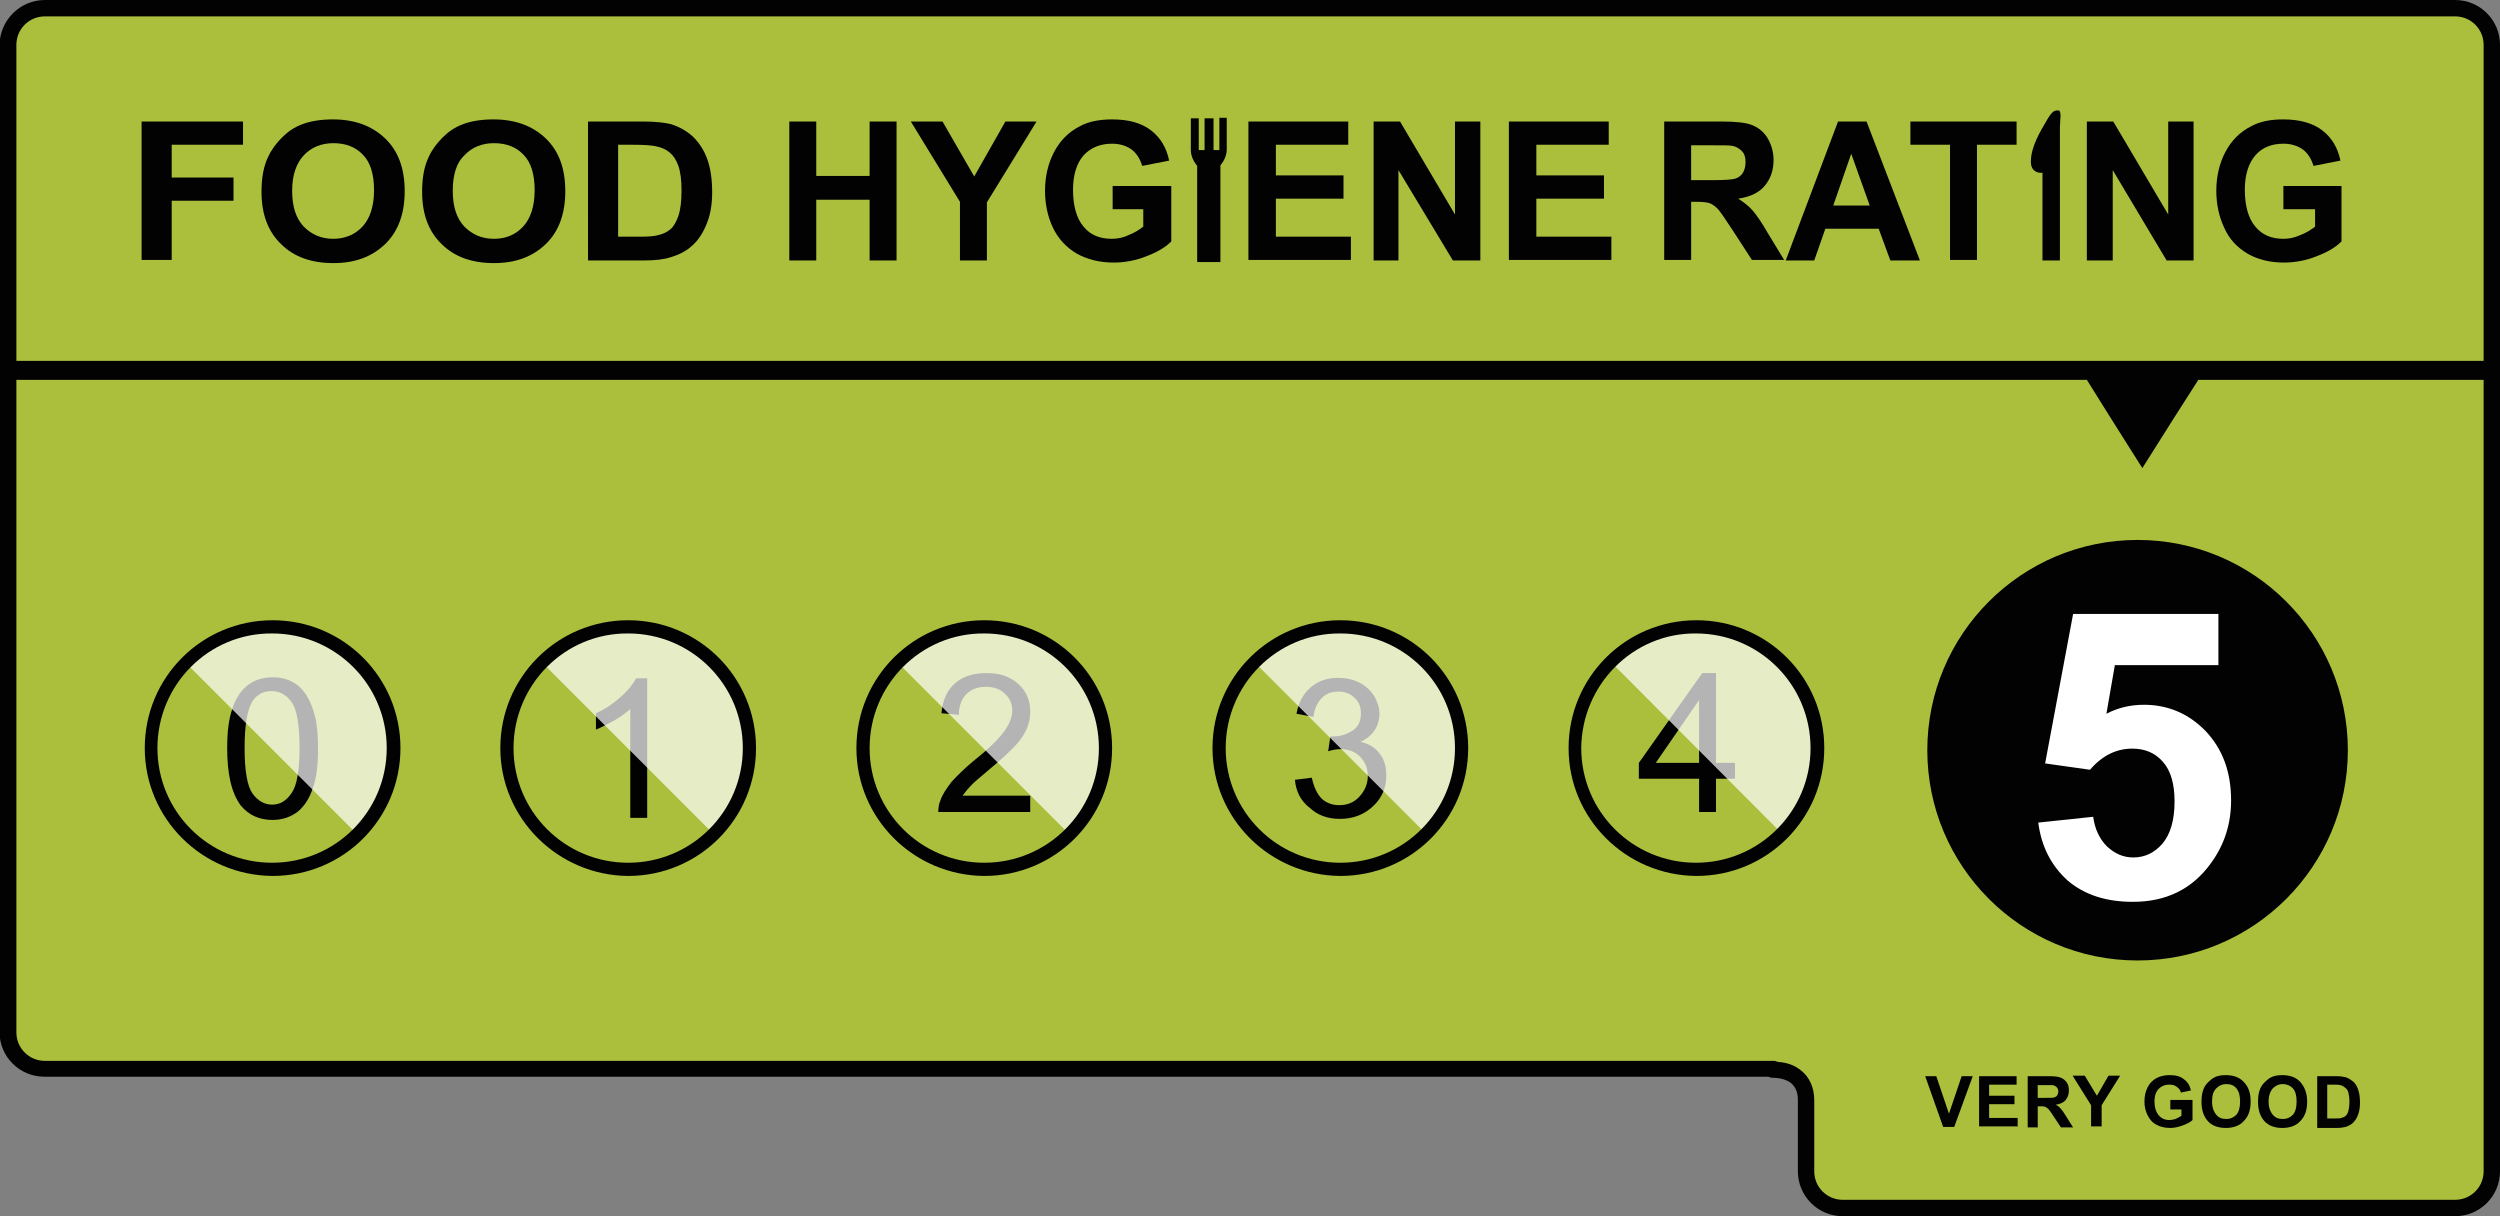
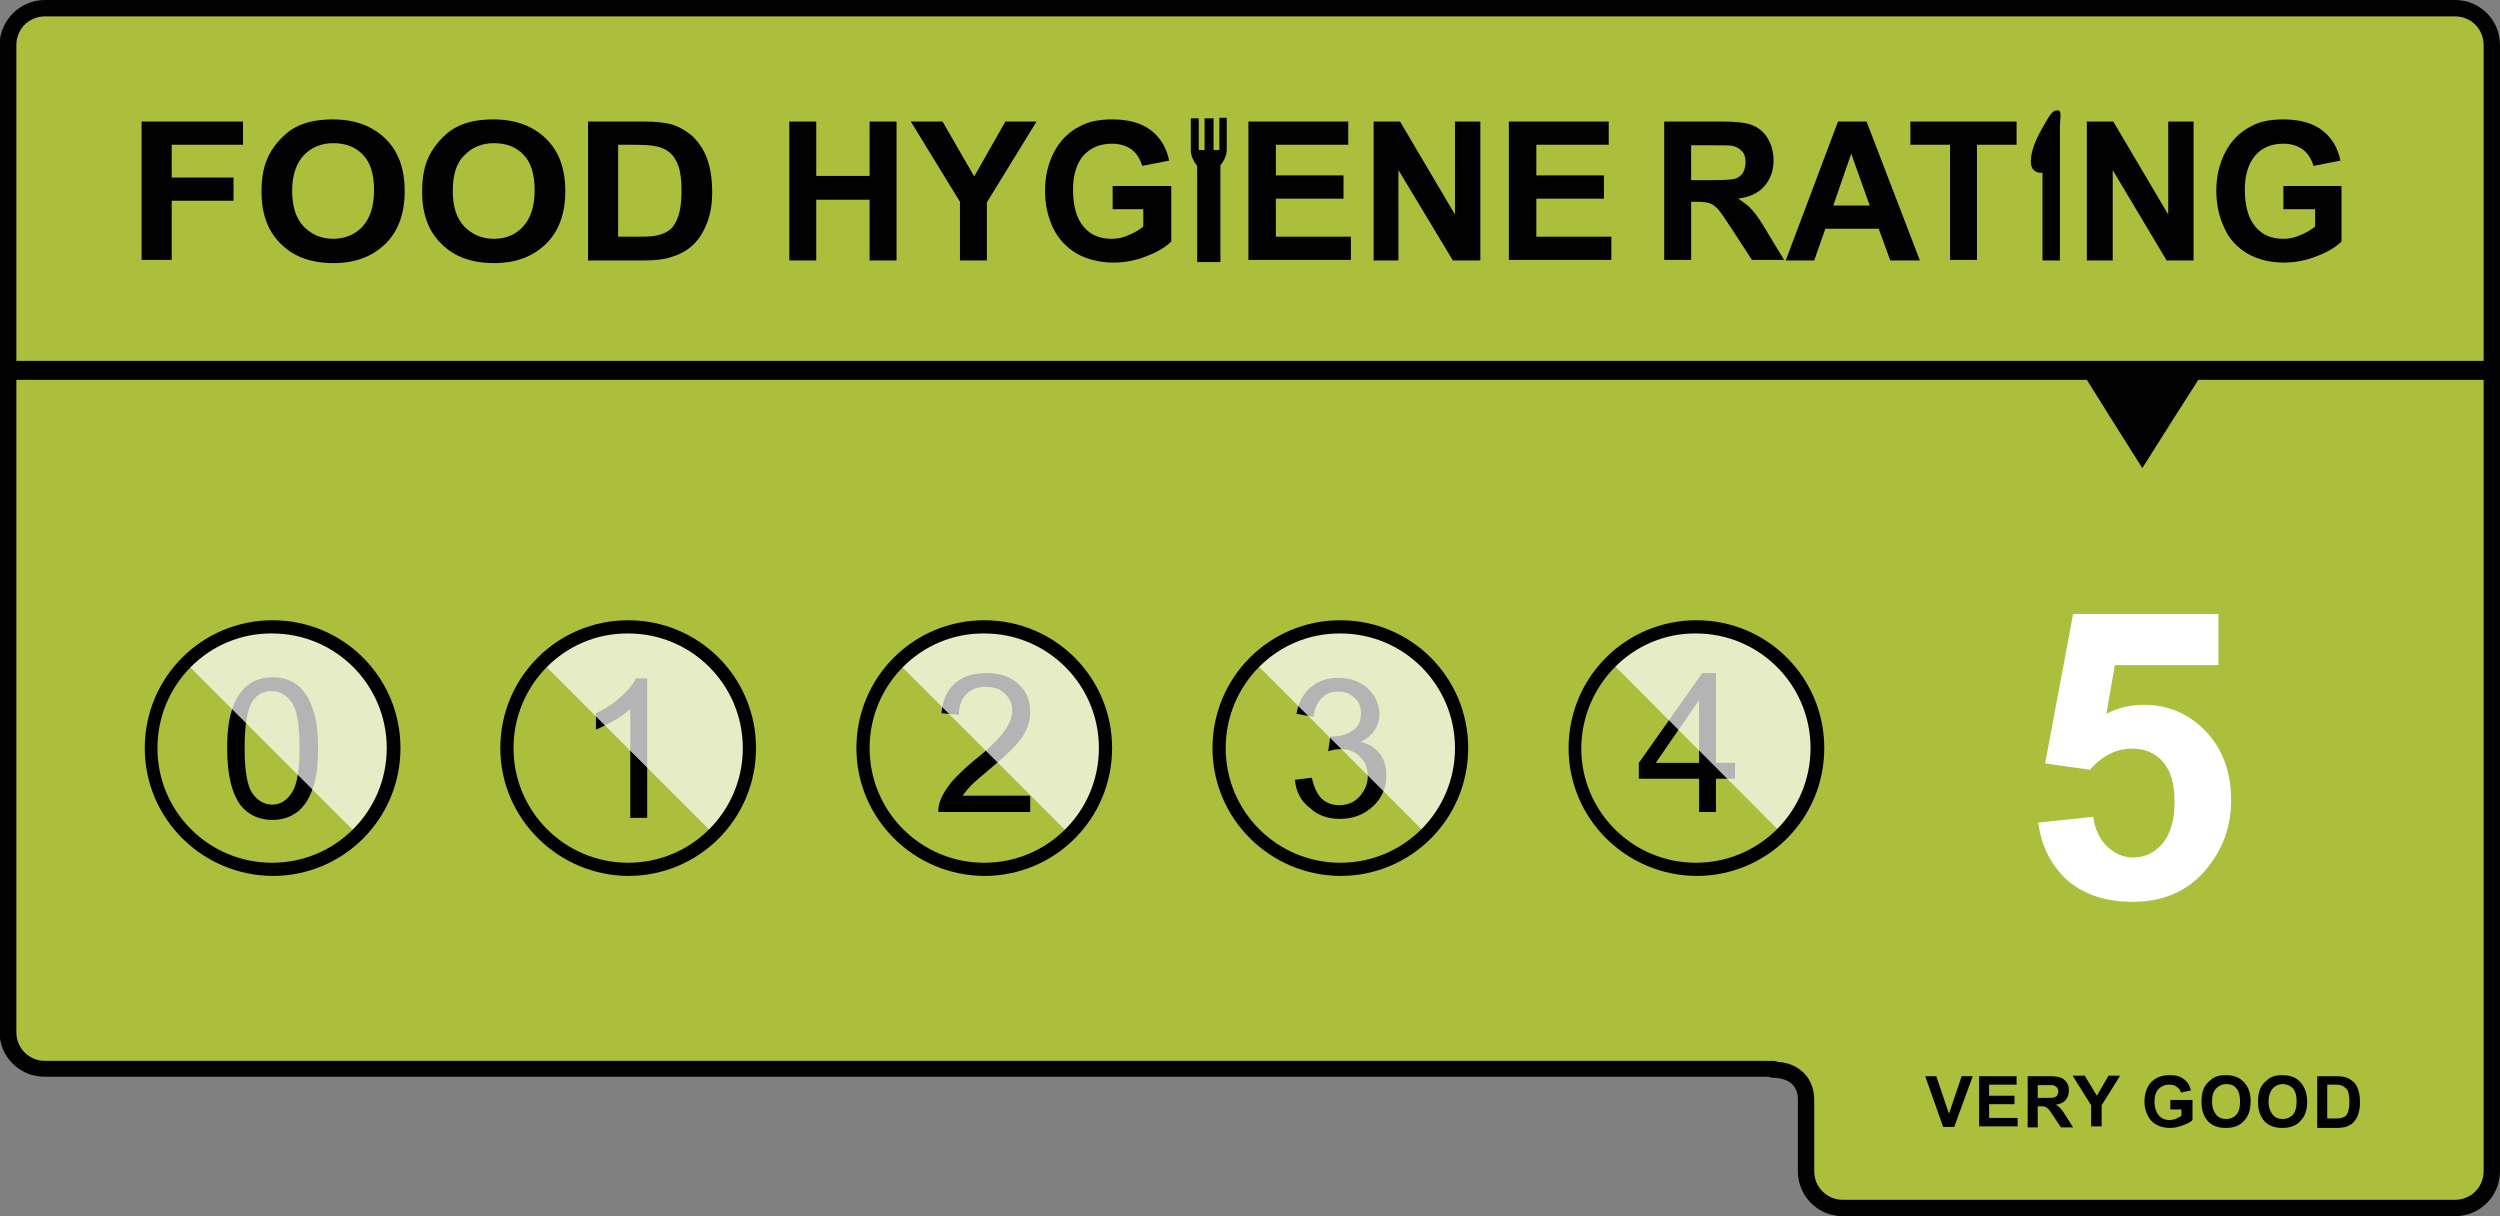
<svg xmlns="http://www.w3.org/2000/svg" version="1.1" id="Layer_1" x="0px" y="0px" viewBox="0 0 473.2 230.2" style="enable-background:new 0 0 473.2 230.2;" xml:space="preserve">
  <rect x="0" y="0" width="473.2" height="230.2" fill="#808080" stroke="none" />
  <style type="text/css">
	.st0{fill:#020203;}
	.st1{fill:#ABBF3D;}
	.st2{fill:#FFFFFF;}
	.st3{opacity:0.7;fill:#FFFFFF;}
</style>
  <g>
    <path class="st0" d="M464.7,0c4.7,0,8.5,3.8,8.5,8.5l0,0v213.2c0,4.7-3.8,8.5-8.5,8.5l0,0H348.8l0,0c-4.7,0-8.5-3.8-8.5-8.5l0,0   l0-13.5c0-1.6-0.5-2.5-1.3-3.2l0,0c-0.8-0.6-2-1-3.5-1l0,0c-0.3,0-0.5-0.1-0.8-0.2l0,0c-19.4,0-191.8,0-277.9,0l0,0   c-29.2,0-48.4,0-48.4,0l0,0c-4.7,0-8.5-3.8-8.5-8.5l0,0V8.5C0,3.8,3.8,0,8.5,0l0,0H464.7z" />
    <path class="st1" d="M464.7,3.1H8.5c-3,0-5.4,2.4-5.4,5.4l0,0v186.9c0,3,2.4,5.4,5.4,5.4l0,0c0,0,19.2,0,48.4,0l0,0   c29.2,0,68.3,0,108,0l0,0c79.4,0,161.2,0,170.8,0l0,0c0.3,0,0.6,0.1,0.8,0.2l0,0c1.7,0.1,3.2,0.6,4.5,1.7l0,0   c1.5,1.2,2.4,3.2,2.4,5.5l0,0v13.5c0,3,2.4,5.4,5.4,5.4l0,0h115.9c3,0,5.4-2.4,5.4-5.4l0,0l0-213.2C470.1,5.5,467.7,3.1,464.7,3.1   L464.7,3.1z" />
    <path class="st0" d="M26.8,49.3V23H46v4.4H32.5v6.2h11.7v4.4H32.5v11.2H26.8z" />
    <path class="st0" d="M49.5,36.3c0-2.7,0.4-4.9,1.3-6.7c0.6-1.3,1.5-2.5,2.6-3.6c1.1-1.1,2.3-1.9,3.6-2.4c1.7-0.7,3.8-1,6-1   c4.1,0,7.4,1.2,9.9,3.6c2.5,2.4,3.7,5.7,3.7,10c0,4.2-1.2,7.6-3.7,10c-2.5,2.4-5.7,3.6-9.8,3.6c-4.2,0-7.5-1.2-9.9-3.6   C50.7,43.8,49.5,40.5,49.5,36.3z M55.3,36.1c0,3,0.7,5.2,2.2,6.8c1.5,1.5,3.3,2.3,5.6,2.3c2.2,0,4.1-0.8,5.5-2.3   c1.4-1.5,2.2-3.8,2.2-6.9c0-3-0.7-5.3-2.1-6.7c-1.4-1.5-3.3-2.2-5.6-2.2c-2.3,0-4.2,0.8-5.6,2.3S55.3,33.1,55.3,36.1z" />
    <path class="st0" d="M79.9,36.3c0-2.7,0.4-4.9,1.3-6.7c0.6-1.3,1.5-2.5,2.6-3.6c1.1-1.1,2.3-1.9,3.6-2.4c1.7-0.7,3.8-1,6-1   c4.1,0,7.4,1.2,9.9,3.6c2.5,2.4,3.7,5.7,3.7,10c0,4.2-1.2,7.6-3.7,10c-2.5,2.4-5.7,3.6-9.8,3.6c-4.2,0-7.5-1.2-9.9-3.6   C81.1,43.8,79.9,40.5,79.9,36.3z M85.7,36.1c0,3,0.7,5.2,2.2,6.8c1.5,1.5,3.3,2.3,5.6,2.3s4.1-0.8,5.5-2.3c1.4-1.5,2.2-3.8,2.2-6.9   c0-3-0.7-5.3-2.1-6.7c-1.4-1.5-3.3-2.2-5.6-2.2c-2.3,0-4.2,0.8-5.6,2.3C86.4,30.8,85.7,33.1,85.7,36.1z" />
    <path class="st0" d="M111.4,23h10.3c2.3,0,4.1,0.2,5.3,0.5c1.6,0.5,3,1.3,4.2,2.4c1.2,1.2,2.1,2.6,2.7,4.3c0.6,1.7,0.9,3.8,0.9,6.2   c0,2.2-0.3,4-0.9,5.6c-0.7,1.9-1.7,3.5-3,4.6c-1,0.9-2.3,1.6-4,2.1c-1.2,0.4-2.9,0.6-5,0.6h-10.6V23z M117,27.4v17.4h4.2   c1.6,0,2.7-0.1,3.4-0.3c0.9-0.2,1.7-0.6,2.3-1.1c0.6-0.5,1.1-1.4,1.5-2.5c0.4-1.2,0.6-2.8,0.6-4.8c0-2-0.2-3.6-0.6-4.7   c-0.4-1.1-0.9-1.9-1.6-2.5c-0.7-0.6-1.6-1-2.6-1.2c-0.8-0.2-2.3-0.3-4.6-0.3H117z" />
    <path class="st0" d="M149.4,49.3V23h5.1v10.3h10.1V23h5.1v26.3h-5.1V37.8h-10.1v11.5H149.4z" />
    <path class="st0" d="M181.7,49.3V38.2L172.4,23h6l6,10.4l5.9-10.4h5.9l-9.4,15.3v11H181.7z" />
    <path class="st0" d="M210.6,39.6v-4.4h11.1v10.5c-1.1,1.1-2.6,2-4.7,2.8c-2,0.8-4.1,1.2-6.2,1.2c-2.7,0-5-0.6-7-1.7   c-2-1.2-3.5-2.8-4.5-4.9c-1-2.1-1.5-4.5-1.5-7c0-2.7,0.6-5.2,1.7-7.3c1.1-2.1,2.7-3.8,4.9-4.9c1.6-0.9,3.7-1.3,6.1-1.3   c3.2,0,5.6,0.7,7.4,2.1c1.8,1.4,2.9,3.3,3.4,5.7l-5.1,1c-0.4-1.3-1-2.3-2-3.1c-1-0.7-2.2-1.1-3.7-1.1c-2.2,0-4,0.7-5.4,2.2   c-1.3,1.5-2,3.7-2,6.5c0,3.1,0.7,5.5,2,7c1.3,1.6,3.1,2.3,5.3,2.3c1.1,0,2.2-0.2,3.2-0.7c1.1-0.4,2-1,2.8-1.6v-3.3H210.6z" />
    <path class="st0" d="M236.3,49.3V23h18.9v4.4h-13.7v5.8h12.8v4.4h-12.8v7.2h14.2v4.4H236.3z" />
    <path class="st0" d="M260,49.3V23h5l10.4,17.6V23h4.8v26.3H275l-10.3-17.1v17.1H260z" />
    <path class="st0" d="M285.6,49.3V23h18.9v4.4h-13.7v5.8h12.8v4.4h-12.8v7.2H305v4.4H285.6z" />
    <path class="st0" d="M315,49.3V23h10.8c2.7,0,4.7,0.2,5.9,0.7c1.2,0.5,2.2,1.3,2.9,2.5c0.7,1.2,1.1,2.6,1.1,4.1   c0,2-0.6,3.6-1.7,4.9c-1.1,1.3-2.8,2.1-5,2.4c1.1,0.7,2,1.4,2.7,2.2c0.7,0.8,1.7,2.2,2.9,4.3l3.1,5.1h-6.1l-3.7-5.7   c-1.3-2-2.2-3.3-2.7-3.9c-0.5-0.5-1-0.9-1.5-1.1c-0.5-0.2-1.4-0.3-2.6-0.3h-1v11H315z M320.1,34.1h3.8c2.5,0,4-0.1,4.6-0.3   c0.6-0.2,1.1-0.6,1.4-1.1c0.3-0.5,0.5-1.2,0.5-2c0-0.9-0.2-1.6-0.7-2.1c-0.5-0.5-1.1-0.9-1.9-1c-0.4-0.1-1.7-0.1-3.7-0.1h-4V34.1z" />
    <path class="st0" d="M363.4,49.3h-5.6l-2.2-6h-10.1l-2.1,6h-5.4l9.9-26.3h5.4L363.4,49.3z M353.9,38.9l-3.5-9.8l-3.4,9.8H353.9z" />
    <path class="st0" d="M369.1,49.3V27.4h-7.5V23h20.1v4.4h-7.5v21.8H369.1z" />
    <path class="st0" d="M395,49.3V23h5l10.4,17.6V23h4.8v26.3h-5.1l-10.2-17.1v17.1H395z" />
    <path class="st0" d="M432.2,39.6v-4.4h11v10.5c-1.1,1.1-2.6,2-4.7,2.8c-2,0.8-4.1,1.2-6.2,1.2c-2.7,0-5-0.6-6.9-1.7   c-2-1.2-3.5-2.8-4.4-4.9c-1-2.1-1.5-4.5-1.5-7c0-2.7,0.6-5.2,1.7-7.3c1.1-2.1,2.7-3.8,4.9-4.9c1.6-0.9,3.6-1.3,6.1-1.3   c3.1,0,5.6,0.7,7.4,2.1c1.8,1.4,2.9,3.3,3.4,5.7l-5.1,1c-0.4-1.3-1-2.3-2-3.1c-1-0.7-2.2-1.1-3.7-1.1c-2.2,0-4,0.7-5.3,2.2   c-1.3,1.5-2,3.7-2,6.5c0,3.1,0.7,5.5,2,7c1.3,1.6,3.1,2.3,5.3,2.3c1.1,0,2.1-0.2,3.2-0.7c1.1-0.4,2-1,2.8-1.6v-3.3H432.2z" />
    <polygon class="st0" points="472.3,68.3 2.1,68.3 2.1,71.9 395,71.9 399.5,79.1 405.5,88.6 411.5,79.1 416.1,71.9 472.3,71.9  " />
-     <circle class="st0" cx="404.6" cy="142" r="39.8" />
    <g>
      <path class="st2" d="M385.8,155.7l10.4-1.1c0.3,2.3,1.2,4.2,2.6,5.6c1.5,1.4,3.1,2.1,5,2.1c2.2,0,4-0.9,5.5-2.6    c1.5-1.8,2.3-4.4,2.3-8c0-3.3-0.7-5.8-2.2-7.5c-1.5-1.7-3.4-2.5-5.8-2.5c-3,0-5.7,1.3-8,4l-8.5-1.2l5.3-28.3h27.5v9.7h-19.6    l-1.6,9.2c2.3-1.2,4.7-1.7,7.1-1.7c4.6,0,8.5,1.7,11.7,5c3.2,3.4,4.8,7.7,4.8,13.1c0,4.5-1.3,8.5-3.9,12    c-3.5,4.8-8.4,7.2-14.7,7.2c-5,0-9.1-1.3-12.3-4C388.3,163.9,386.4,160.3,385.8,155.7z" />
    </g>
    <g>
      <path class="st0" d="M321.6,153.7v-6.3h-11.4v-3l12-17h2.6v17h3.6v3h-3.6v6.3H321.6z M321.6,144.4v-11.9l-8.2,11.9H321.6z" />
    </g>
    <path class="st3" d="M336.7,126c8.6,8.6,8.6,22.5,0,31.2L305.6,126C314.2,117.4,328.1,117.4,336.7,126z" />
    <path class="st0" d="M296.9,141.6c0-13.4,10.8-24.2,24.2-24.2l0,0c13.4,0,24.2,10.8,24.2,24.2l0,0c0,13.4-10.8,24.2-24.2,24.2l0,0   C307.7,165.7,296.9,154.9,296.9,141.6L296.9,141.6z M299.3,141.6c0,12,9.7,21.7,21.7,21.7l0,0c12,0,21.7-9.7,21.7-21.7l0,0   c0-12-9.7-21.7-21.7-21.7l0,0C309.1,119.8,299.4,129.6,299.3,141.6L299.3,141.6z" />
    <g>
      <path class="st0" d="M245.1,147.6l3.2-0.4c0.4,1.8,1,3.1,1.9,4c0.9,0.8,2,1.2,3.3,1.2c1.5,0,2.8-0.5,3.8-1.6    c1-1.1,1.6-2.4,1.6-3.9c0-1.5-0.5-2.7-1.5-3.7c-1-1-2.2-1.4-3.7-1.4c-0.6,0-1.4,0.1-2.3,0.4l0.4-2.8c0.2,0,0.4,0,0.5,0    c1.4,0,2.6-0.4,3.7-1.1c1.1-0.7,1.6-1.8,1.6-3.3c0-1.2-0.4-2.2-1.2-2.9c-0.8-0.8-1.8-1.2-3.1-1.2c-1.3,0-2.3,0.4-3.1,1.2    c-0.8,0.8-1.4,2-1.6,3.6l-3.2-0.6c0.4-2.2,1.3-3.8,2.7-5c1.4-1.2,3.1-1.8,5.2-1.8c1.4,0,2.8,0.3,4,0.9c1.2,0.6,2.1,1.5,2.8,2.5    c0.6,1.1,1,2.2,1,3.4c0,1.1-0.3,2.2-0.9,3.1c-0.6,0.9-1.5,1.7-2.7,2.2c1.6,0.4,2.8,1.1,3.6,2.2c0.9,1.1,1.3,2.5,1.3,4.2    c0,2.3-0.8,4.2-2.5,5.8c-1.7,1.6-3.8,2.4-6.3,2.4c-2.3,0-4.2-0.7-5.7-2.1C246.2,151.6,245.3,149.8,245.1,147.6z" />
    </g>
    <path class="st3" d="M269.3,126c8.6,8.6,8.6,22.5,0,31.2L238.1,126C246.7,117.4,260.7,117.4,269.3,126z" />
    <path class="st0" d="M229.5,141.6c0-13.4,10.8-24.2,24.2-24.2l0,0c13.4,0,24.2,10.8,24.2,24.2l0,0c0,13.4-10.8,24.2-24.2,24.2l0,0   C240.3,165.7,229.5,154.9,229.5,141.6L229.5,141.6z M232,141.6c0,12,9.7,21.7,21.7,21.7l0,0c12,0,21.7-9.7,21.7-21.7l0,0   c0-12-9.7-21.7-21.7-21.7l0,0C241.7,119.8,232,129.6,232,141.6L232,141.6z" />
    <g>
      <path class="st0" d="M195,150.6v3.1h-17.4c0-0.8,0.1-1.5,0.4-2.2c0.4-1.2,1.2-2.3,2.1-3.5c1-1.1,2.4-2.5,4.2-4    c2.9-2.3,4.8-4.2,5.8-5.6c1-1.4,1.5-2.7,1.5-3.9c0-1.3-0.5-2.4-1.4-3.2c-0.9-0.9-2.1-1.3-3.6-1.3c-1.6,0-2.8,0.5-3.7,1.4    c-0.9,0.9-1.4,2.2-1.4,3.9l-3.3-0.3c0.2-2.5,1.1-4.4,2.6-5.7c1.5-1.3,3.5-1.9,6-1.9c2.5,0,4.5,0.7,6,2.1c1.5,1.4,2.2,3.1,2.2,5.2    c0,1.1-0.2,2.1-0.6,3.1c-0.4,1-1.1,2.1-2.1,3.2c-1,1.1-2.7,2.7-5,4.6c-1.9,1.6-3.2,2.7-3.7,3.3c-0.6,0.6-1,1.2-1.4,1.7H195z" />
    </g>
    <path class="st3" d="M201.8,126.1c8.6,8.6,8.6,22.5,0,31.2l-31.2-31.2C179.3,117.5,193.2,117.5,201.8,126.1z" />
    <g>
      <path class="st0" d="M122.5,154.8h-3.2v-20.6c-0.8,0.7-1.8,1.5-3.1,2.2c-1.3,0.7-2.4,1.3-3.4,1.7V135c1.8-0.8,3.4-1.9,4.7-3.1    c1.4-1.2,2.3-2.4,2.9-3.5h2.1V154.8z" />
    </g>
    <path class="st3" d="M134.5,126.1c8.6,8.6,8.6,22.5,0,31.2l-31.2-31.2C111.9,117.5,125.9,117.5,134.5,126.1z" />
    <path class="st0" d="M162.1,141.6c0-13.4,10.8-24.2,24.2-24.2l0,0c13.4,0,24.2,10.8,24.2,24.2l0,0c0,13.4-10.8,24.2-24.2,24.2l0,0   C172.9,165.7,162.1,154.9,162.1,141.6L162.1,141.6z M164.6,141.6c0,12,9.7,21.7,21.7,21.7l0,0c12,0,21.7-9.7,21.7-21.7l0,0   c0-12-9.7-21.7-21.7-21.7l0,0C174.3,119.8,164.6,129.6,164.6,141.6L164.6,141.6z" />
    <path class="st0" d="M94.7,141.6c0-13.4,10.8-24.2,24.2-24.2l0,0c13.4,0,24.2,10.8,24.2,24.2l0,0c0,13.4-10.8,24.2-24.2,24.2l0,0   C105.6,165.7,94.7,154.9,94.7,141.6L94.7,141.6z M97.2,141.6c0,12,9.7,21.7,21.7,21.7l0,0c12,0,21.7-9.7,21.7-21.7l0,0   c0-12-9.7-21.7-21.7-21.7l0,0C106.9,119.8,97.2,129.6,97.2,141.6L97.2,141.6z" />
    <g>
      <path class="st0" d="M43,141.6c0-3.1,0.3-5.6,1-7.5c0.6-1.9,1.6-3.4,2.9-4.4c1.3-1,2.8-1.5,4.8-1.5c1.4,0,2.6,0.3,3.7,0.9    c1.1,0.6,1.9,1.4,2.6,2.5c0.7,1.1,1.2,2.4,1.6,3.9c0.4,1.5,0.6,3.6,0.6,6.2c0,3.1-0.3,5.6-1,7.5c-0.6,1.9-1.6,3.4-2.8,4.4    c-1.3,1-2.9,1.6-4.8,1.6c-2.5,0-4.5-0.9-6-2.7C43.8,150.1,43,146.5,43,141.6z M46.3,141.6c0,4.3,0.5,7.2,1.5,8.6    c1,1.4,2.3,2.1,3.7,2.1c1.5,0,2.7-0.7,3.7-2.2c1-1.4,1.5-4.3,1.5-8.6c0-4.3-0.5-7.2-1.5-8.6s-2.3-2.1-3.8-2.1    c-1.5,0-2.7,0.6-3.6,1.9C46.8,134.3,46.3,137.2,46.3,141.6z" />
    </g>
    <path class="st3" d="M67.1,126.2c8.6,8.6,8.6,22.5,0,31.2l-31.2-31.2C44.5,117.6,58.5,117.6,67.1,126.2z" />
    <path class="st0" d="M27.4,141.6c0-13.4,10.8-24.2,24.2-24.2l0,0c13.4,0,24.2,10.8,24.2,24.2l0,0c0,13.4-10.8,24.2-24.2,24.2l0,0   C38.2,165.7,27.4,154.9,27.4,141.6L27.4,141.6z M29.8,141.6c0,12,9.7,21.7,21.7,21.7l0,0c12,0,21.7-9.7,21.7-21.7l0,0   c0-12-9.7-21.7-21.7-21.7l0,0C39.5,119.8,29.8,129.6,29.8,141.6L29.8,141.6z" />
    <g>
      <path class="st0" d="M367.8,213.3l-3.4-9.6h2.1l2.4,7.1l2.4-7.1h2.1l-3.5,9.6H367.8z" />
      <path class="st0" d="M374.6,213.3v-9.6h7.1v1.6h-5.2v2.1h4.8v1.6h-4.8v2.6h5.4v1.6H374.6z" />
      <path class="st0" d="M383.8,213.3v-9.6h4.1c1,0,1.8,0.1,2.2,0.3c0.5,0.2,0.8,0.5,1.1,0.9c0.3,0.4,0.4,0.9,0.4,1.5    c0,0.7-0.2,1.3-0.6,1.8c-0.4,0.5-1.1,0.8-1.9,0.9c0.4,0.2,0.8,0.5,1,0.8c0.3,0.3,0.6,0.8,1.1,1.6l1.2,1.9h-2.3l-1.4-2.1    c-0.5-0.8-0.8-1.2-1-1.4c-0.2-0.2-0.4-0.3-0.6-0.4c-0.2-0.1-0.5-0.1-1-0.1h-0.4v4H383.8z M385.8,207.8h1.4c0.9,0,1.5,0,1.7-0.1    c0.2-0.1,0.4-0.2,0.5-0.4c0.1-0.2,0.2-0.4,0.2-0.7c0-0.3-0.1-0.6-0.3-0.8c-0.2-0.2-0.4-0.3-0.7-0.4c-0.2,0-0.6,0-1.4,0h-1.5V207.8    z" />
      <path class="st0" d="M395.8,213.3v-4.1l-3.5-5.6h2.3l2.3,3.8l2.2-3.8h2.2l-3.5,5.6v4H395.8z" />
      <path class="st0" d="M410.8,209.8v-1.6h4.2v3.8c-0.4,0.4-1,0.7-1.8,1c-0.8,0.3-1.6,0.5-2.4,0.5c-1,0-1.9-0.2-2.6-0.6    c-0.8-0.4-1.3-1-1.7-1.8c-0.4-0.8-0.6-1.6-0.6-2.6c0-1,0.2-1.9,0.6-2.7c0.4-0.8,1-1.4,1.8-1.8c0.6-0.3,1.4-0.5,2.3-0.5    c1.2,0,2.1,0.2,2.8,0.8c0.7,0.5,1.1,1.2,1.3,2.1l-1.9,0.4c-0.1-0.5-0.4-0.8-0.8-1.1c-0.4-0.3-0.8-0.4-1.4-0.4    c-0.9,0-1.5,0.3-2,0.8c-0.5,0.5-0.8,1.3-0.8,2.4c0,1.1,0.3,2,0.8,2.6c0.5,0.6,1.2,0.9,2,0.9c0.4,0,0.8-0.1,1.2-0.2    c0.4-0.2,0.8-0.4,1.1-0.6v-1.2H410.8z" />
      <path class="st0" d="M416.7,208.6c0-1,0.1-1.8,0.4-2.5c0.2-0.5,0.5-0.9,0.9-1.3c0.4-0.4,0.8-0.7,1.2-0.9c0.6-0.3,1.3-0.4,2.1-0.4    c1.4,0,2.6,0.4,3.4,1.3c0.9,0.9,1.3,2.1,1.3,3.7c0,1.6-0.4,2.8-1.3,3.7c-0.8,0.9-2,1.3-3.4,1.3c-1.4,0-2.6-0.4-3.4-1.3    C417.1,211.3,416.7,210.1,416.7,208.6z M418.7,208.5c0,1.1,0.3,1.9,0.8,2.5c0.5,0.6,1.1,0.8,1.9,0.8c0.8,0,1.4-0.3,1.9-0.8    c0.5-0.6,0.7-1.4,0.7-2.5c0-1.1-0.2-1.9-0.7-2.5s-1.1-0.8-1.9-0.8c-0.8,0-1.4,0.3-1.9,0.8C418.9,206.6,418.7,207.4,418.7,208.5z" />
      <path class="st0" d="M427.4,208.6c0-1,0.1-1.8,0.4-2.5c0.2-0.5,0.5-0.9,0.9-1.3c0.4-0.4,0.8-0.7,1.2-0.9c0.6-0.3,1.3-0.4,2.1-0.4    c1.4,0,2.6,0.4,3.4,1.3s1.3,2.1,1.3,3.7c0,1.6-0.4,2.8-1.3,3.7c-0.8,0.9-2,1.3-3.4,1.3c-1.4,0-2.6-0.4-3.4-1.3    C427.8,211.3,427.4,210.1,427.4,208.6z M429.4,208.5c0,1.1,0.3,1.9,0.8,2.5c0.5,0.6,1.1,0.8,1.9,0.8c0.8,0,1.4-0.3,1.9-0.8    c0.5-0.6,0.7-1.4,0.7-2.5c0-1.1-0.2-1.9-0.7-2.5c-0.5-0.5-1.1-0.8-1.9-0.8c-0.8,0-1.4,0.3-1.9,0.8    C429.7,206.6,429.4,207.4,429.4,208.5z" />
      <path class="st0" d="M438.6,203.7h3.6c0.8,0,1.4,0.1,1.8,0.2c0.6,0.2,1,0.5,1.5,0.9c0.4,0.4,0.7,0.9,0.9,1.6    c0.2,0.6,0.3,1.4,0.3,2.3c0,0.8-0.1,1.5-0.3,2.1c-0.2,0.7-0.6,1.3-1,1.7c-0.3,0.3-0.8,0.6-1.4,0.8c-0.4,0.1-1,0.2-1.7,0.2h-3.7    V203.7z M440.5,205.3v6.4h1.5c0.5,0,0.9,0,1.2-0.1c0.3-0.1,0.6-0.2,0.8-0.4s0.4-0.5,0.5-0.9c0.1-0.4,0.2-1,0.2-1.8    c0-0.7-0.1-1.3-0.2-1.7c-0.1-0.4-0.3-0.7-0.6-0.9c-0.2-0.2-0.5-0.4-0.9-0.5c-0.3-0.1-0.8-0.1-1.6-0.1H440.5z" />
    </g>
    <path class="st0" d="M389.6,20.9c-0.7,0-1.1,0-2.2,1.9c-1.1,1.9-3,4.9-3,7.8c0,1.9,1.4,2.2,2.2,2.1v16.6h3.3V24.1   C389.9,22.8,390.3,20.9,389.6,20.9z" />
    <path class="st0" d="M230.8,22.4v6h-1.1v-6h-1.7v6h-1.1v-6h-1.5v6c0,1.3,0.7,2.4,1.2,3v18.2h4.4V31.3c0.5-0.6,1.2-1.7,1.2-3v-6   H230.8z" />
  </g>
</svg>